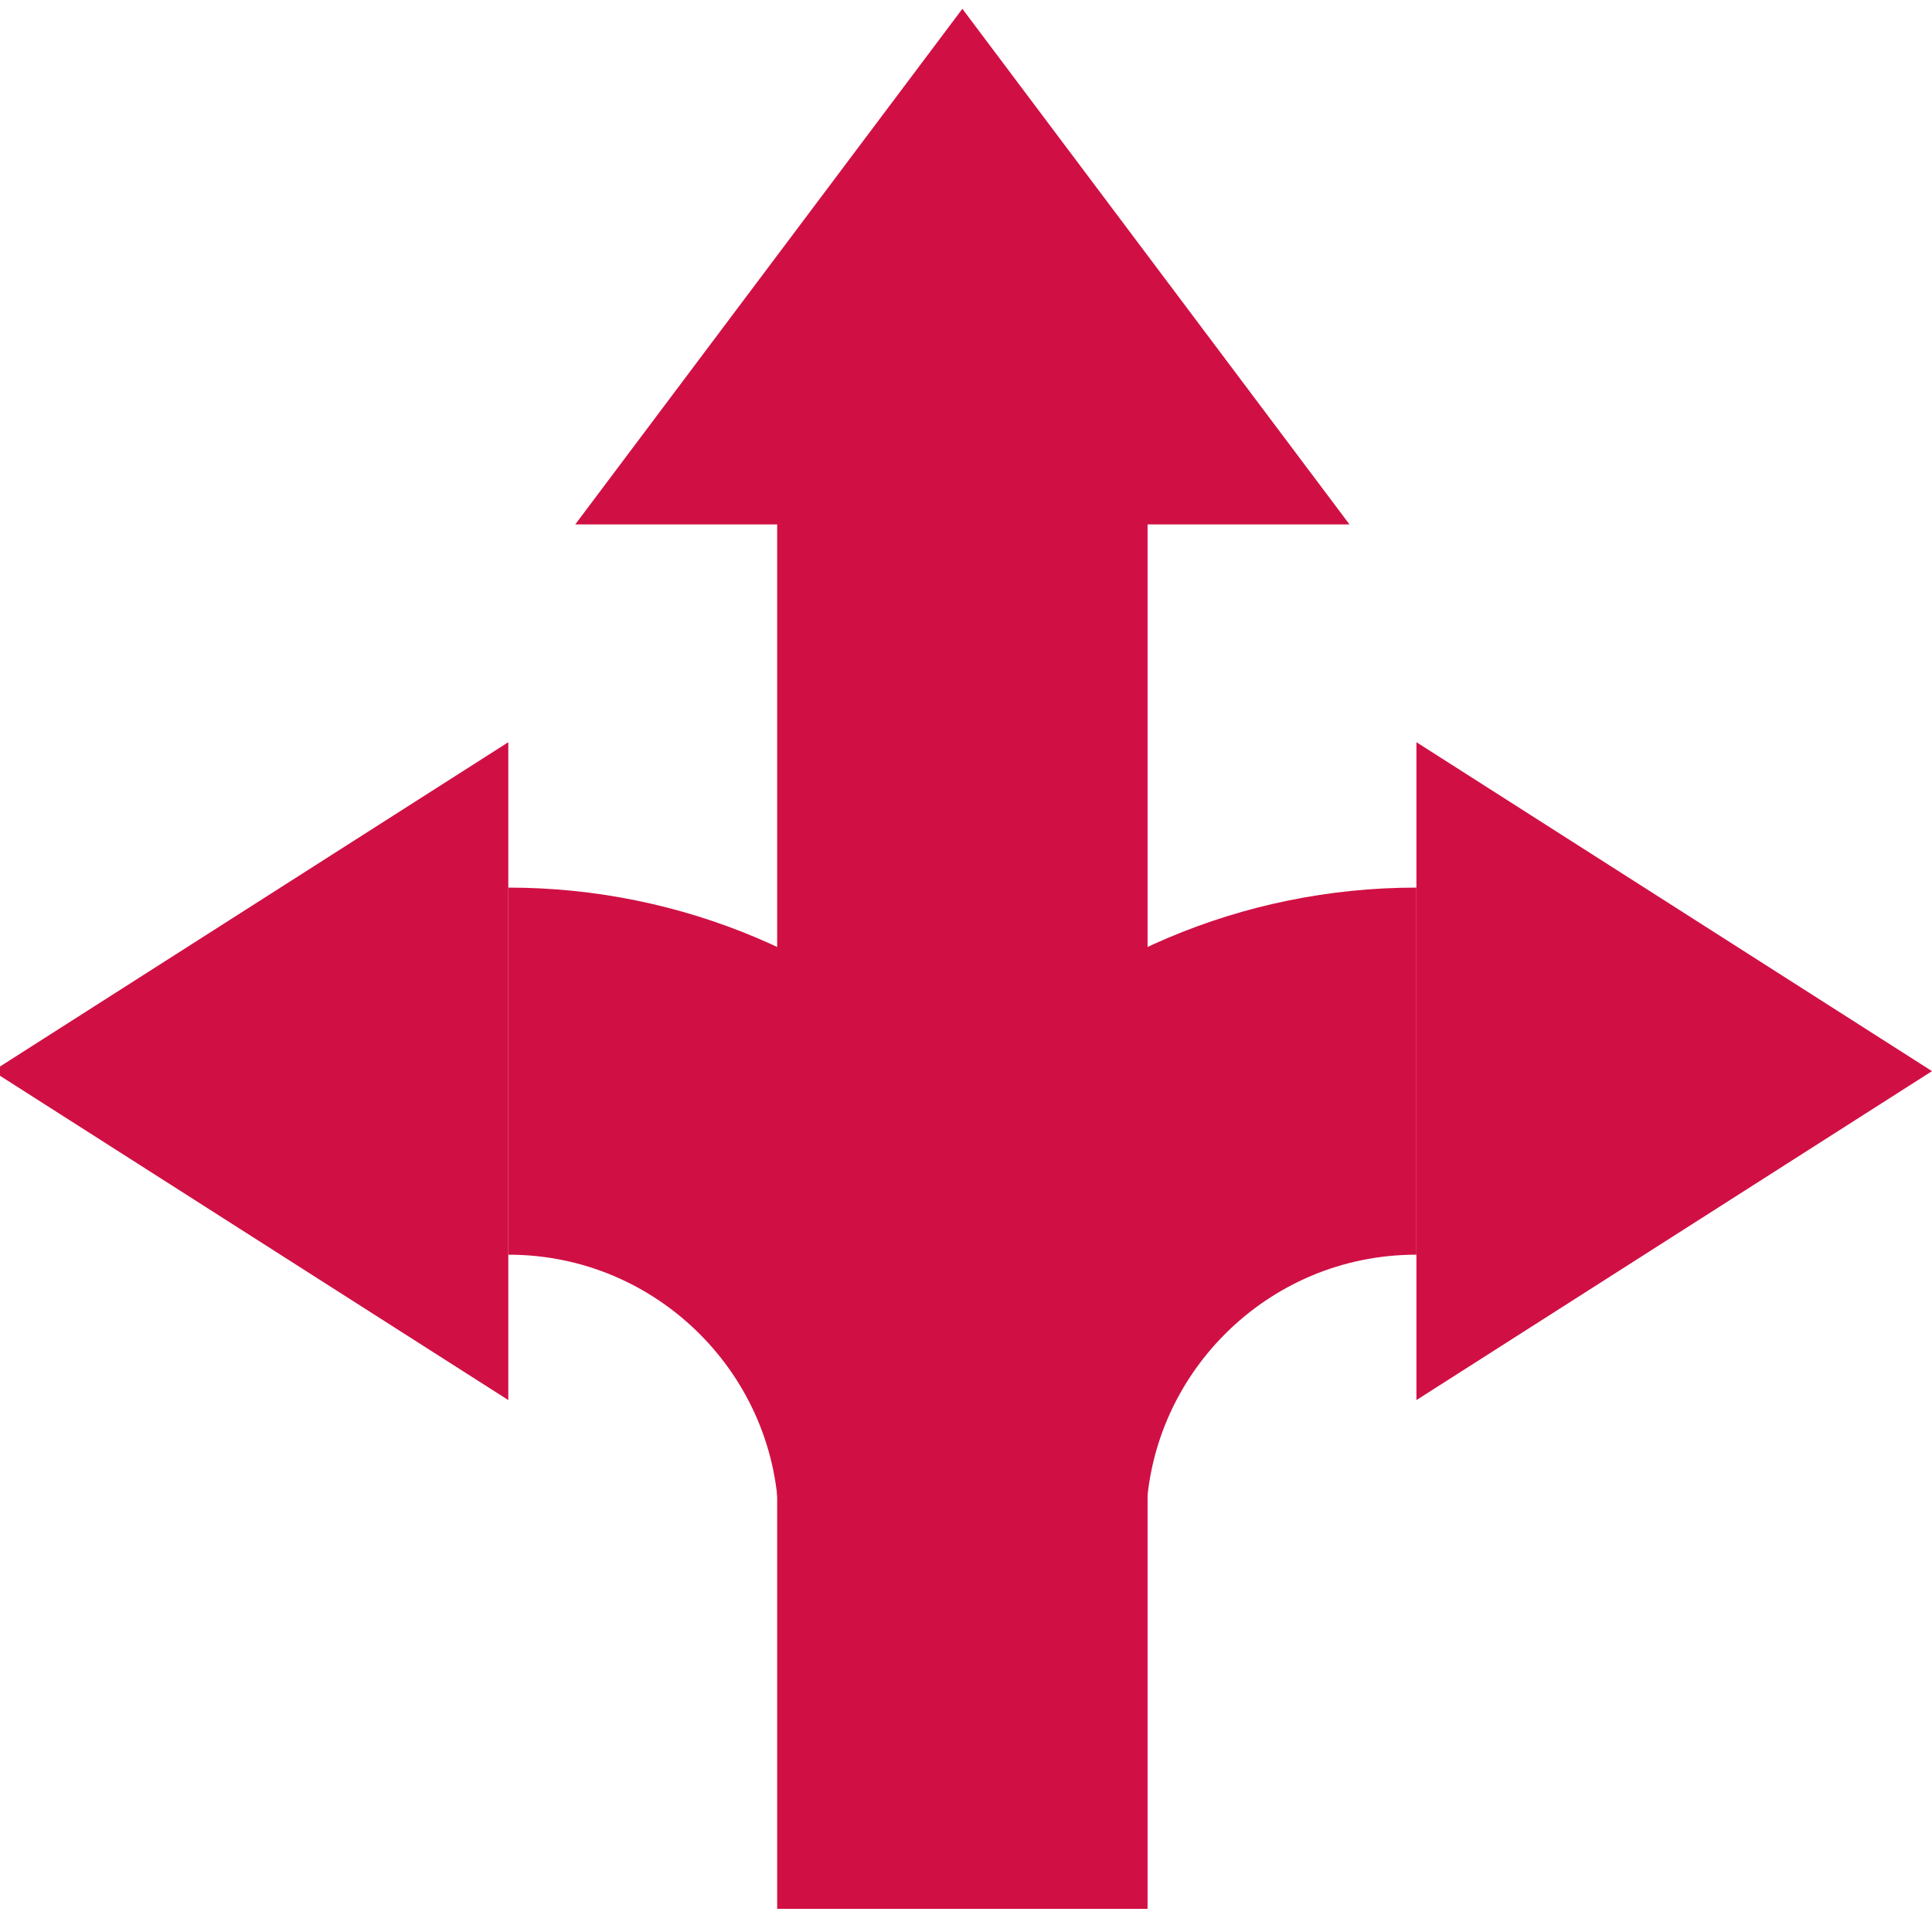
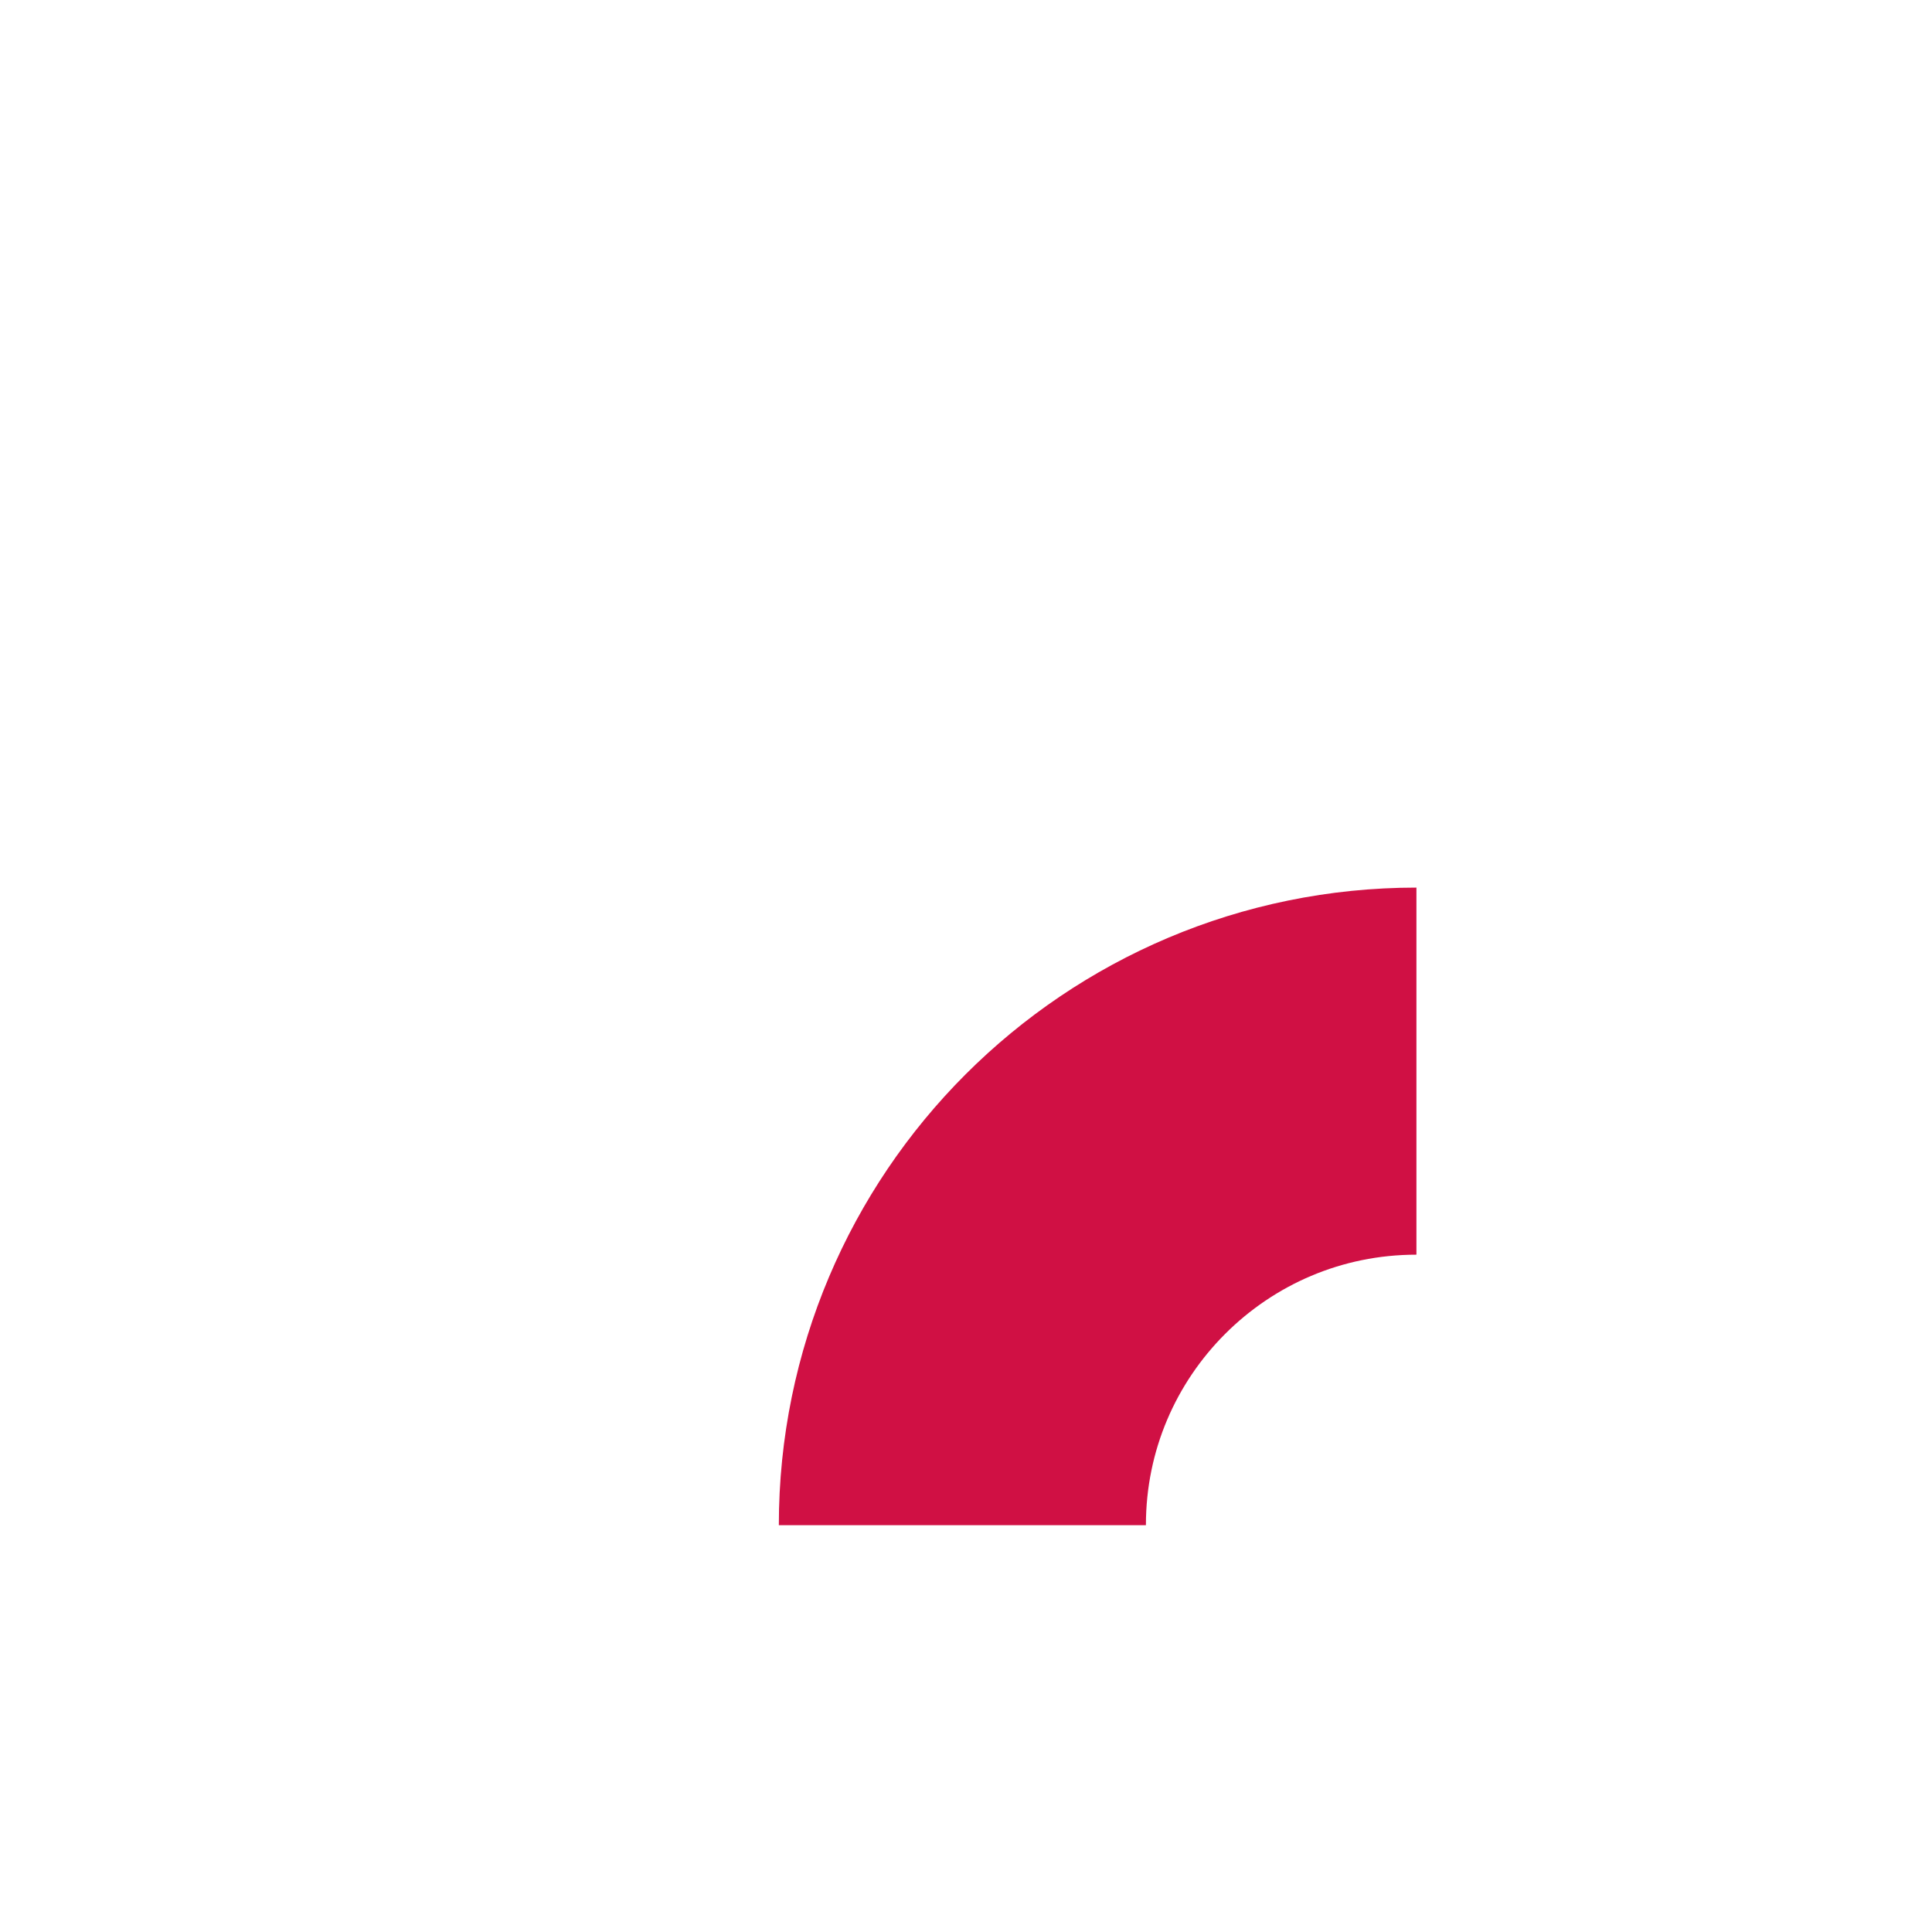
<svg xmlns="http://www.w3.org/2000/svg" id="Layer_1" version="1.1" viewBox="0 0 50 50">
  <defs>
    <style>
      .st0 {
        fill: none;
        stroke: #d01044;
        stroke-miterlimit: 10;
        stroke-width: 9.5px;
      }

      .st1 {
        fill: #d01044;
      }
    </style>
  </defs>
-   <polygon class="st1" points="34.925 13.572 29.699 13.572 29.699 49.4 20.113 49.4 20.113 13.572 14.887 13.572 24.906 .228 34.925 13.572" />
-   <path class="st0" d="M13.155,27.721c6.49,0,11.751,5.261,11.751,11.751" />
-   <polygon class="st1" points="13.155 36.234 -.188 27.721 13.155 19.208 13.155 36.234" />
  <path class="st0" d="M36.657,27.721c-6.49,0-11.751,5.261-11.751,11.751" />
-   <polygon class="st1" points="36.657 36.234 50 27.721 36.657 19.208 36.657 36.234" />
</svg>